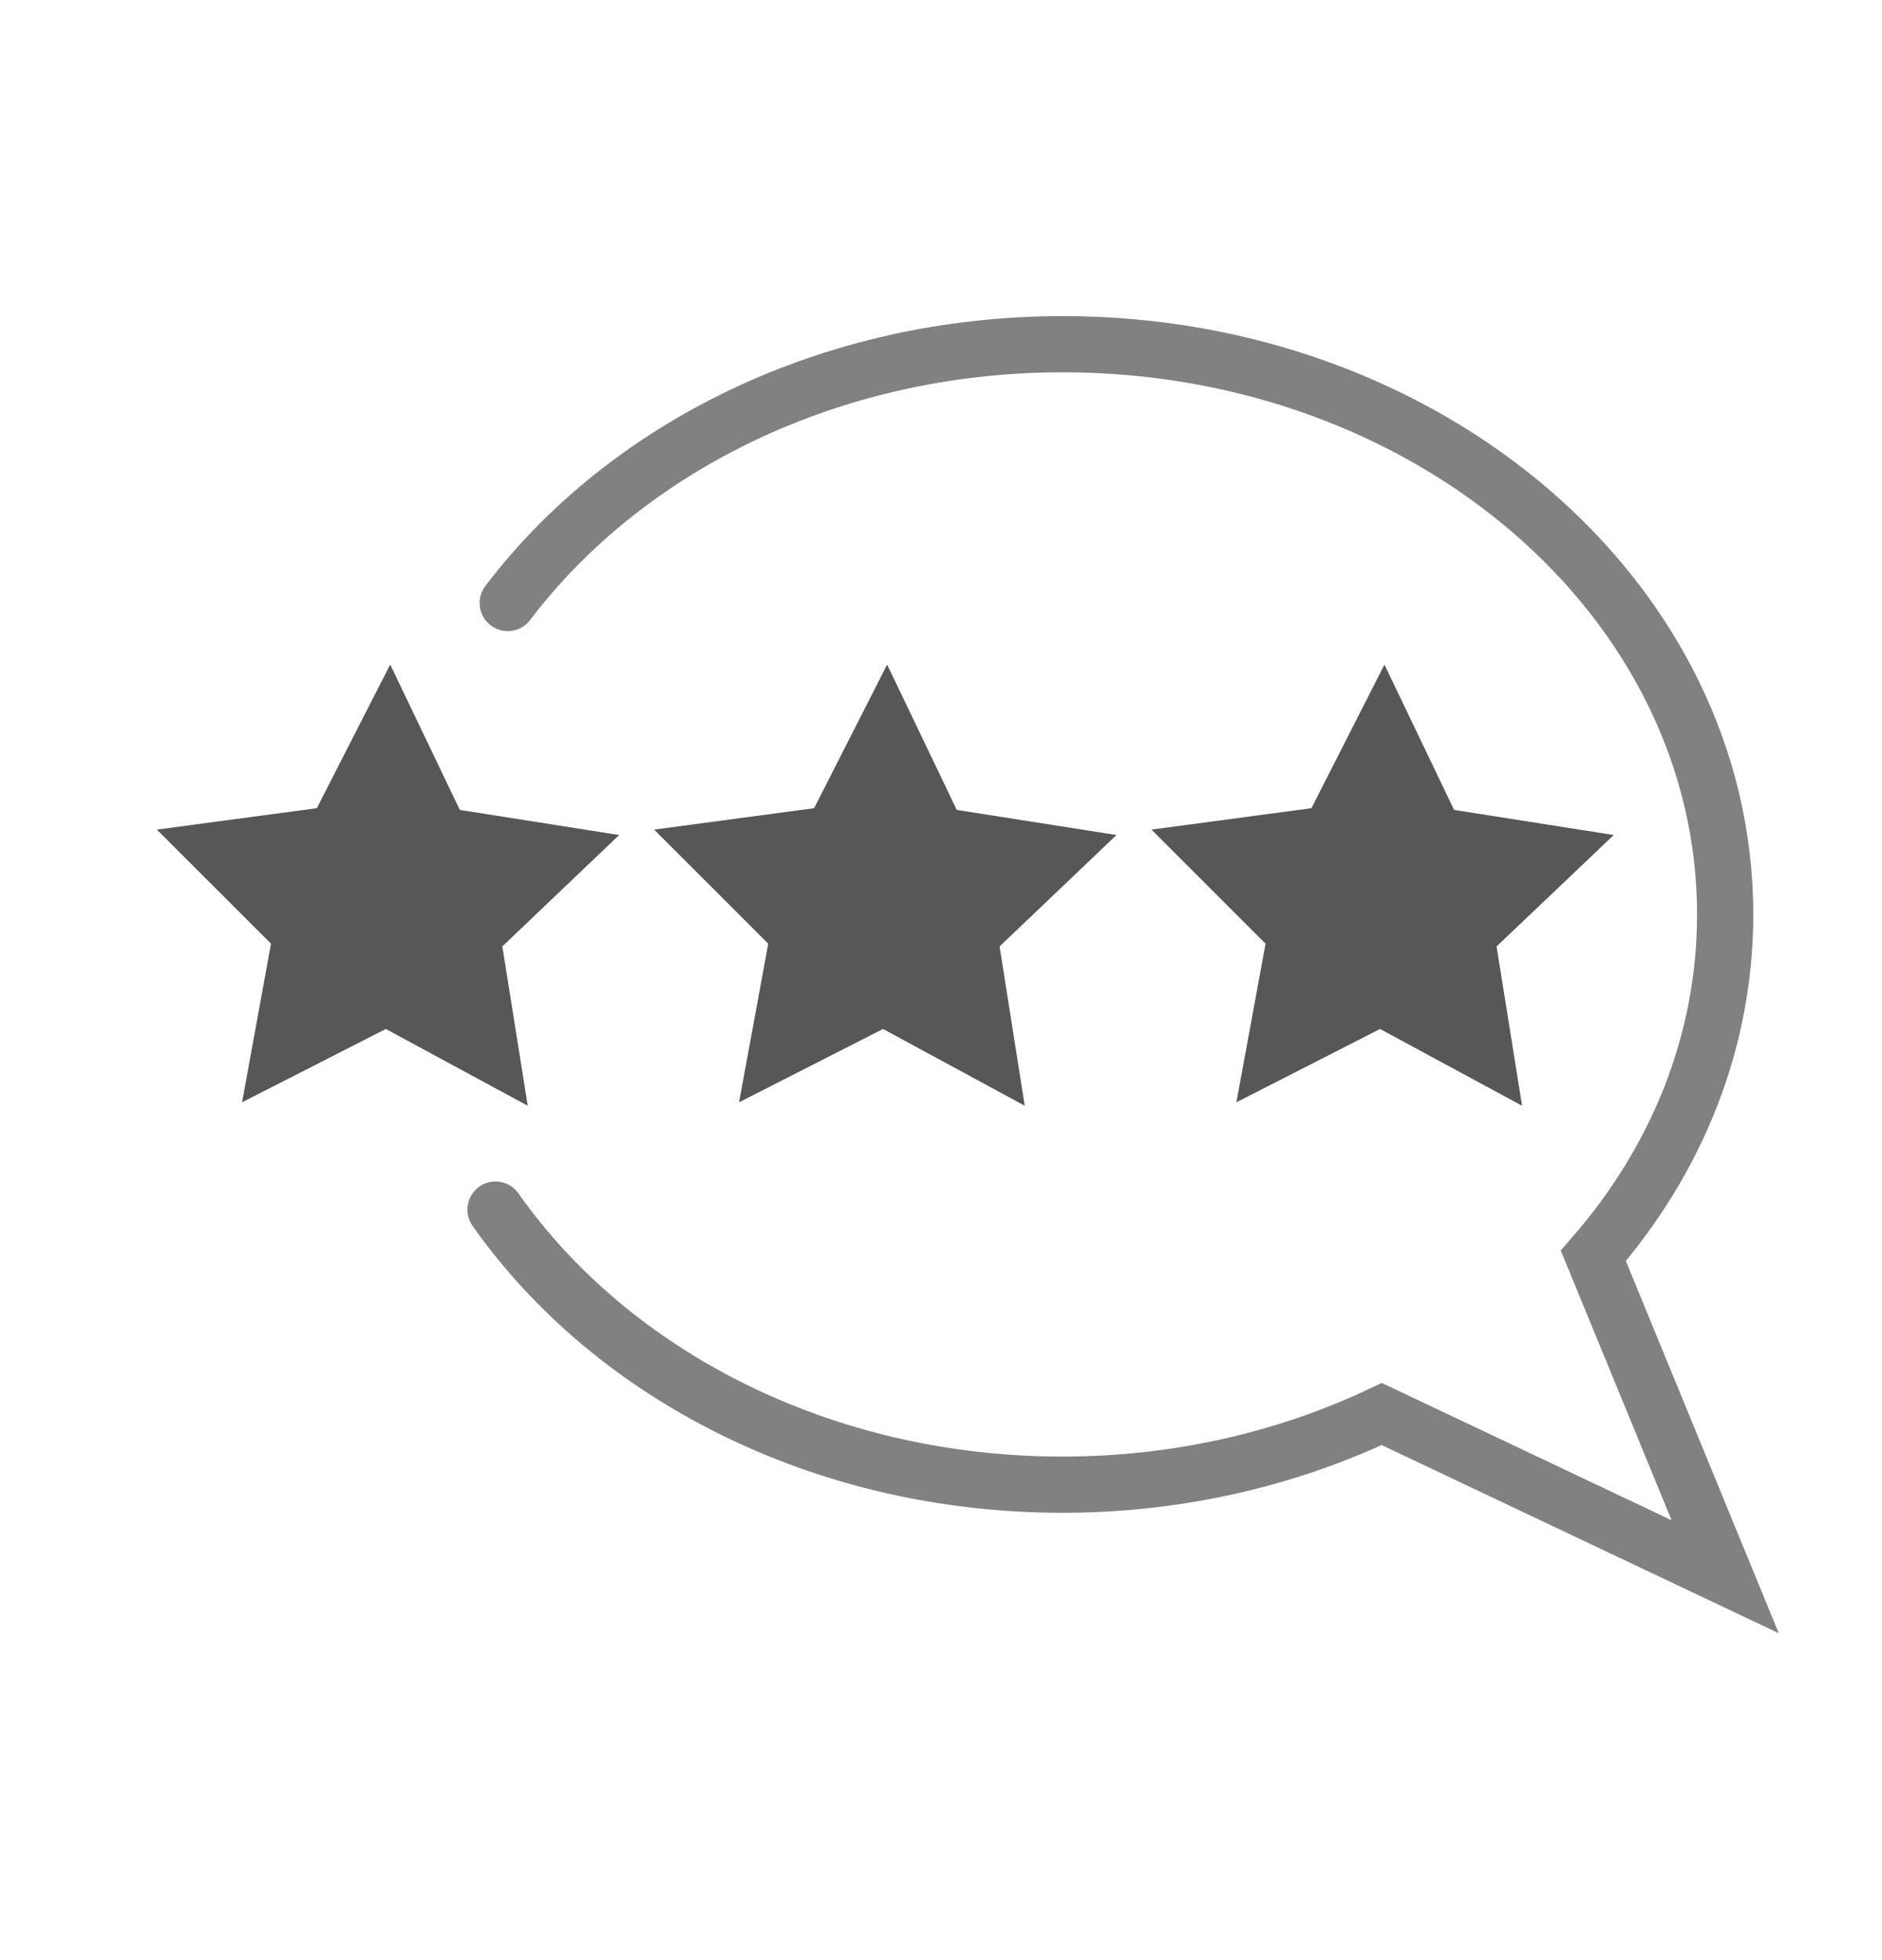
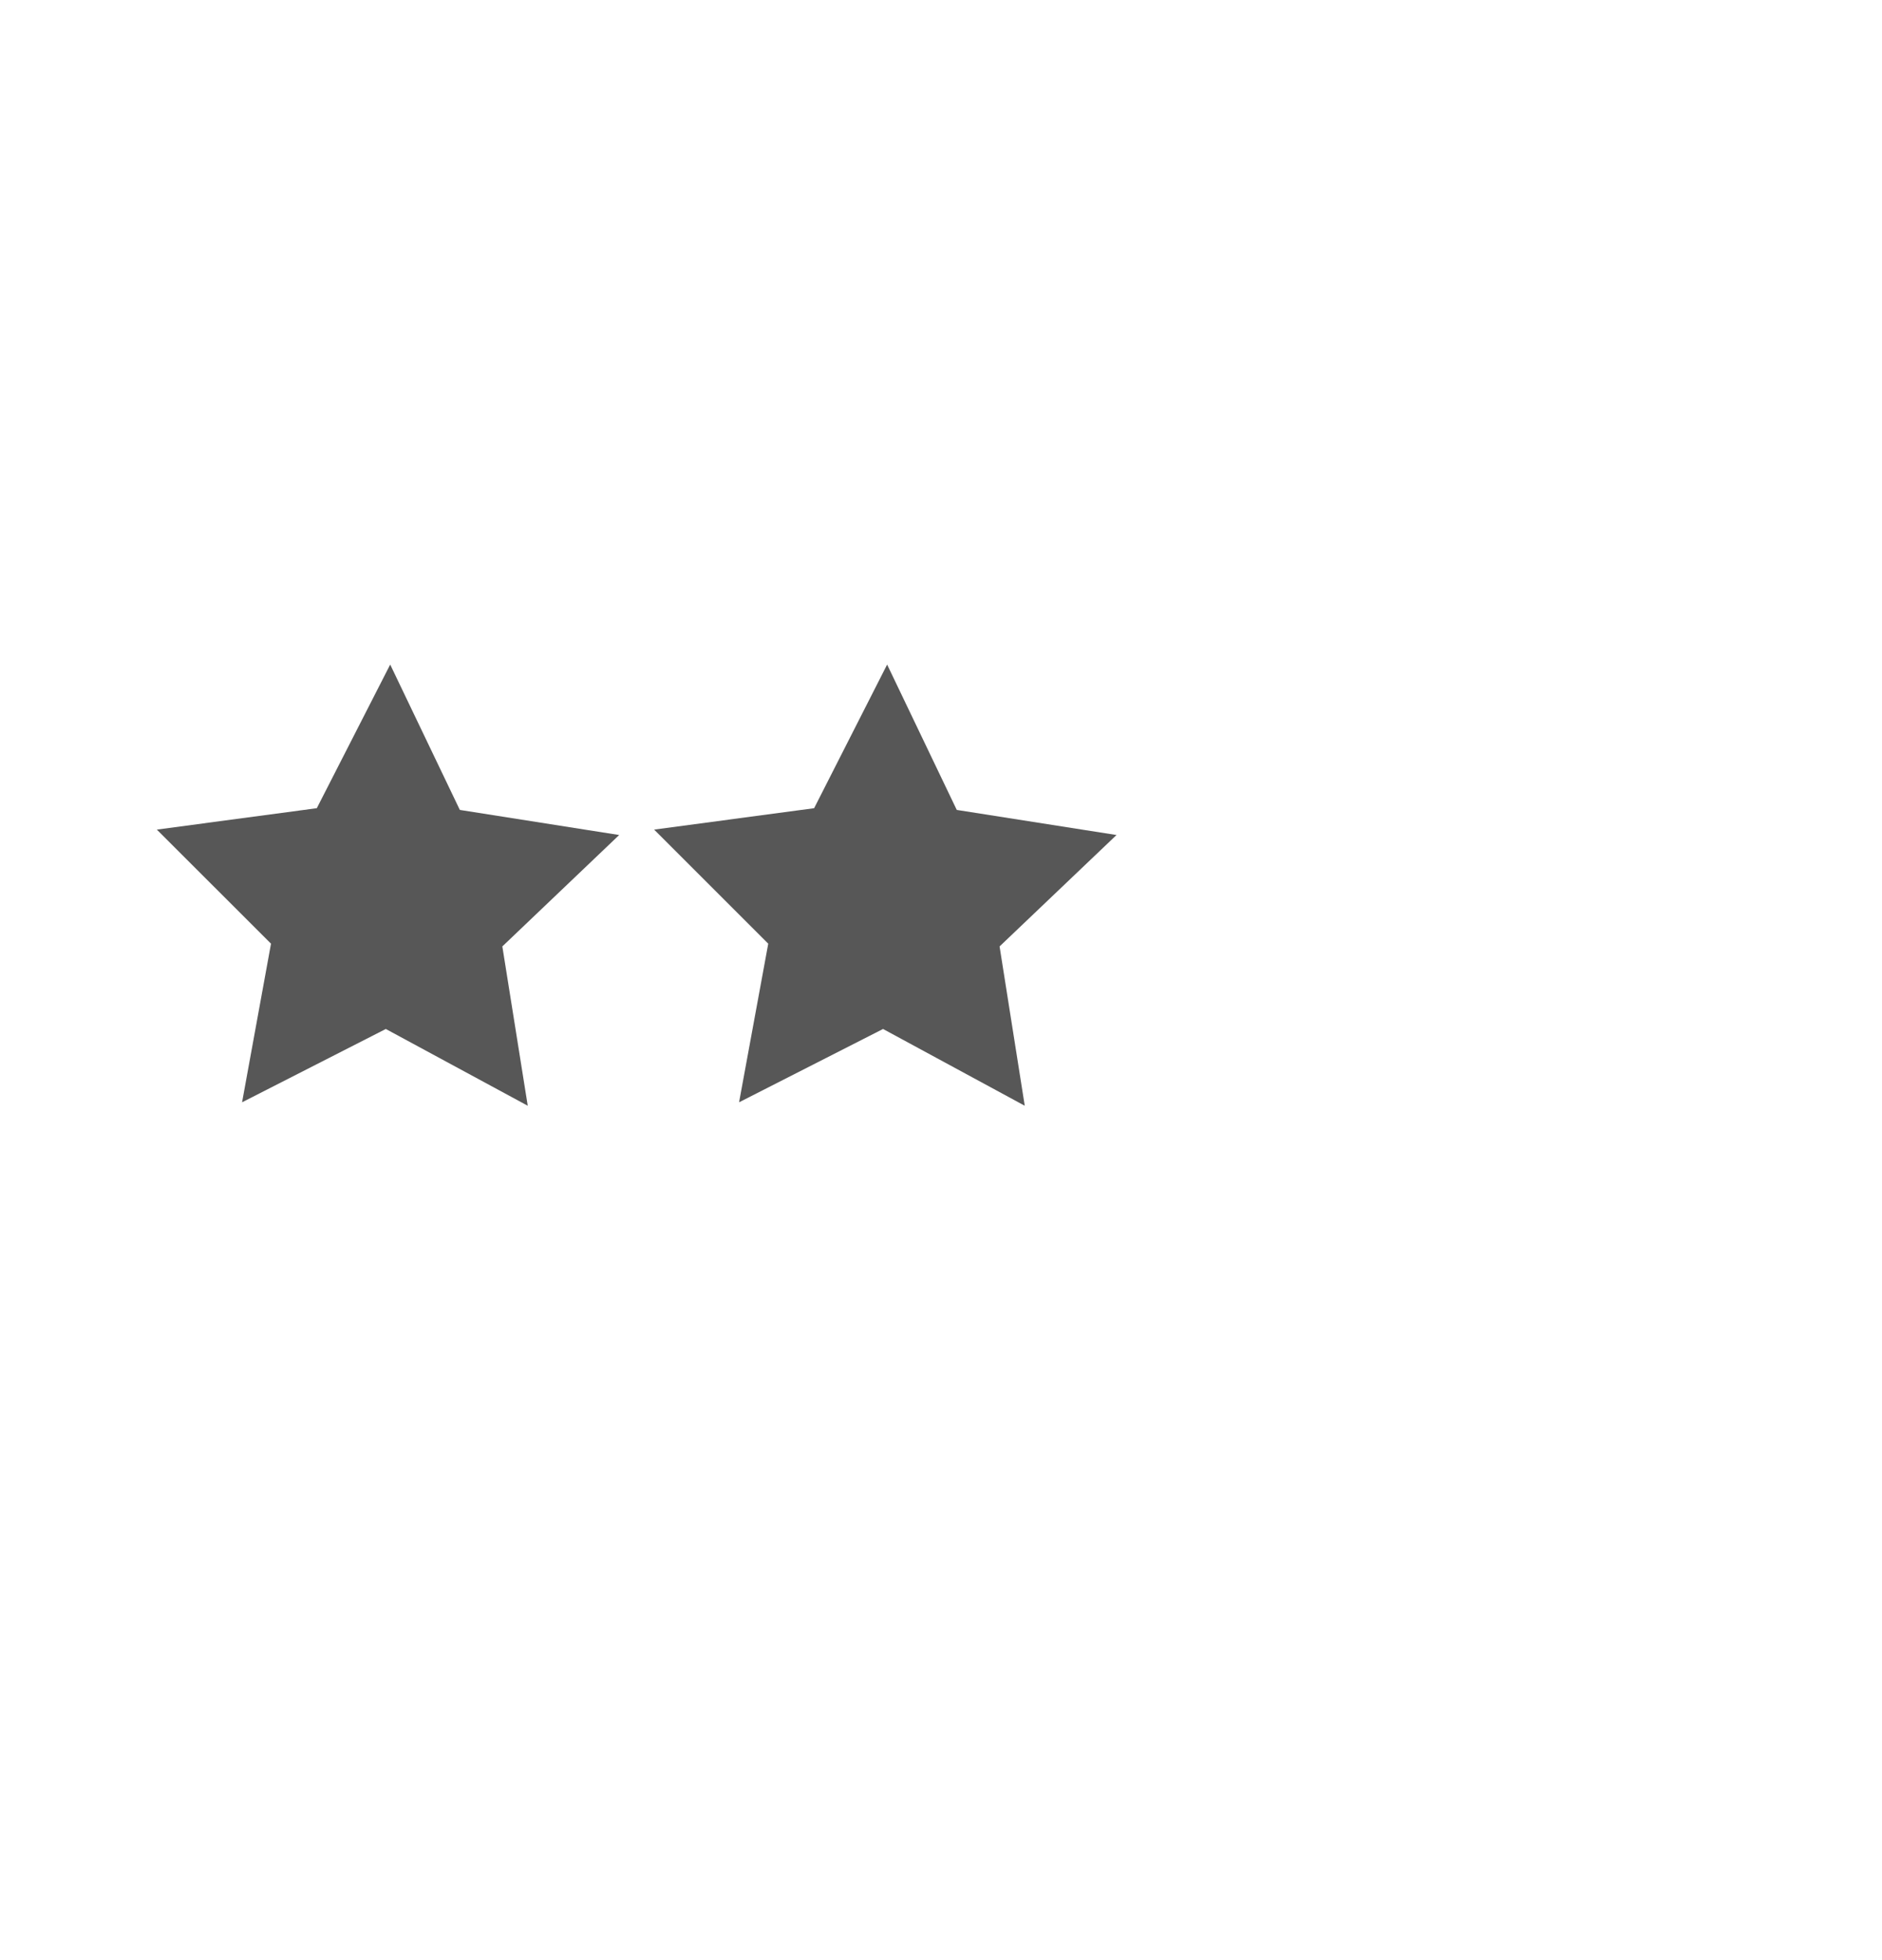
<svg xmlns="http://www.w3.org/2000/svg" width="24" height="25" viewBox="0 0 24 25" fill="none">
-   <path d="M15.767 14.059L17.599 13.124L19.41 14.103L19.085 12.071L20.579 10.65L18.543 10.33L17.655 8.476L16.724 10.308L14.684 10.581L16.139 12.036L15.767 14.059Z" fill="#2D2D2D" fill-opacity="0.8" />
  <path d="M9.425 14.059L11.261 13.124L13.068 14.103L12.747 12.071L14.238 10.65L12.201 10.33L11.313 8.476L10.382 10.308L8.342 10.581L9.797 12.036L9.425 14.059Z" fill="#2D2D2D" fill-opacity="0.8" />
  <path d="M3.087 14.059L4.92 13.124L6.73 14.103L6.406 12.071L7.896 10.65L5.864 10.33L4.976 8.476L4.04 10.308L2 10.581L3.456 12.036L3.087 14.059Z" fill="#2D2D2D" fill-opacity="0.8" />
-   <path d="M6.475 7.691C7.982 5.703 10.59 4.39 13.553 4.39C18.218 4.39 22 7.648 22 11.663C22 13.296 21.376 14.804 20.319 16.017L22 20.11L17.621 18.035C16.412 18.607 15.026 18.936 13.549 18.936C10.482 18.936 7.8 17.533 6.319 15.428" stroke="#2D2D2D" stroke-opacity="0.6" stroke-width="0.717" stroke-miterlimit="10" stroke-linecap="round" />
</svg>